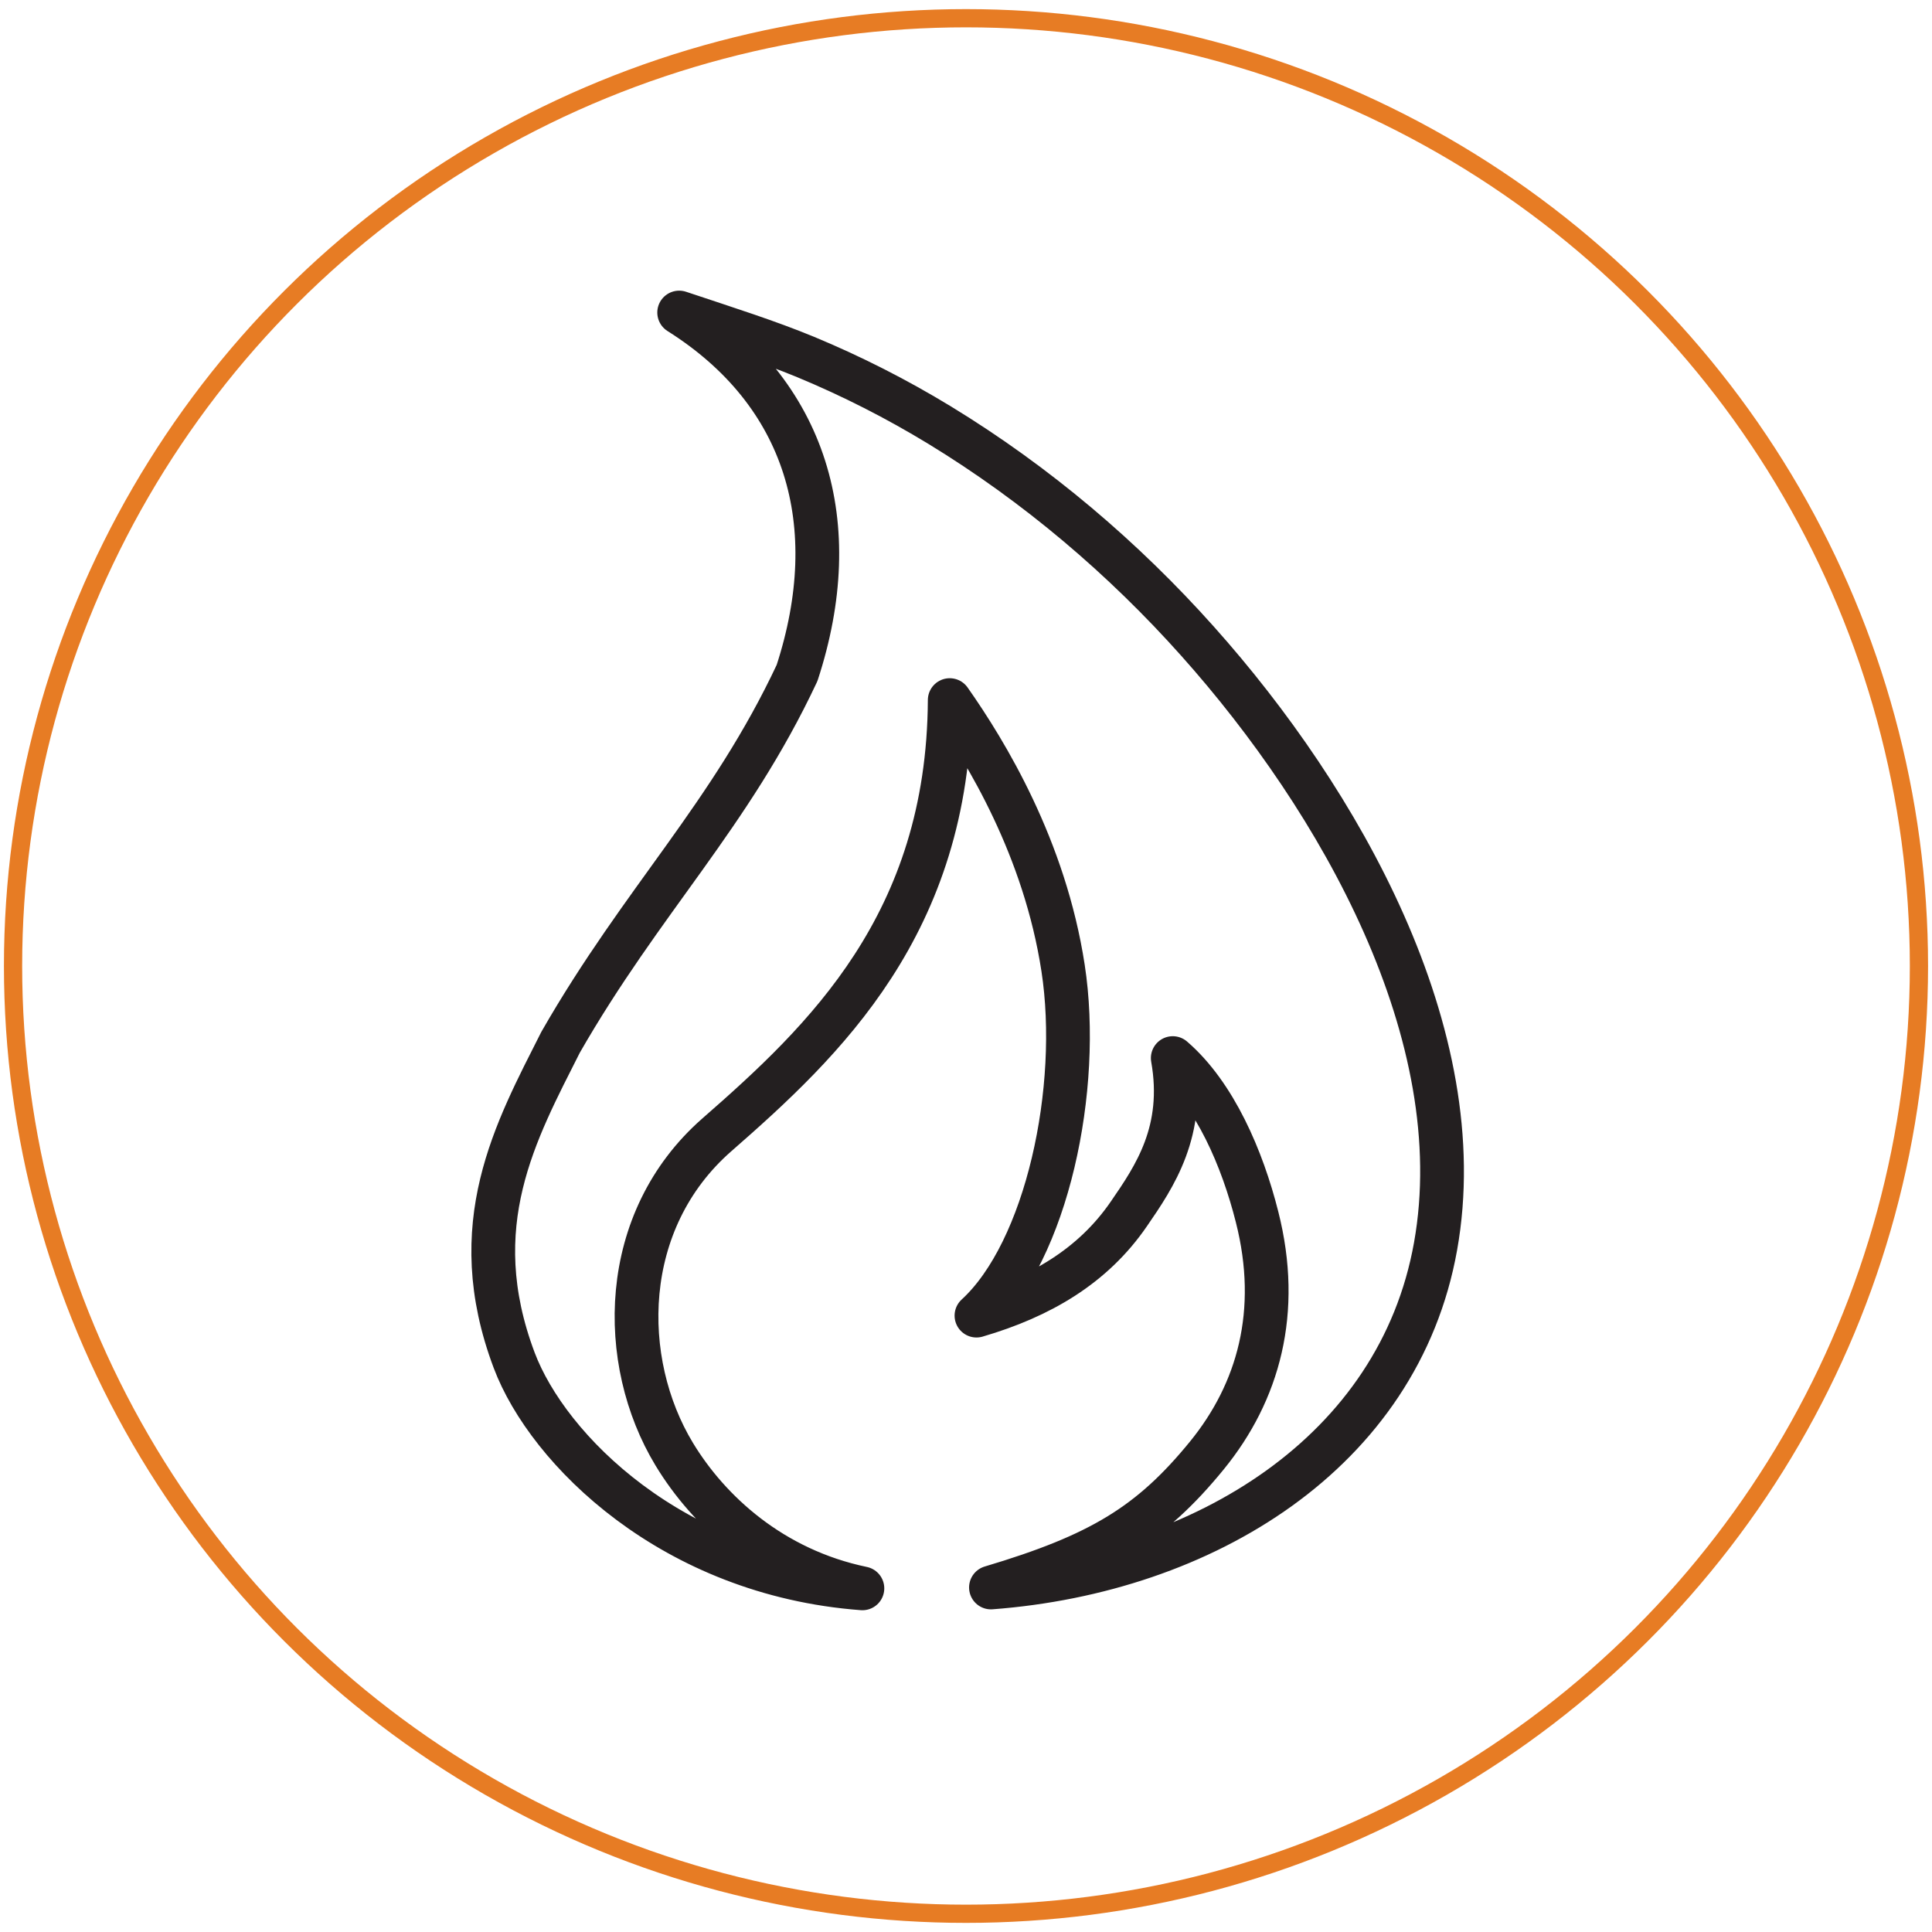
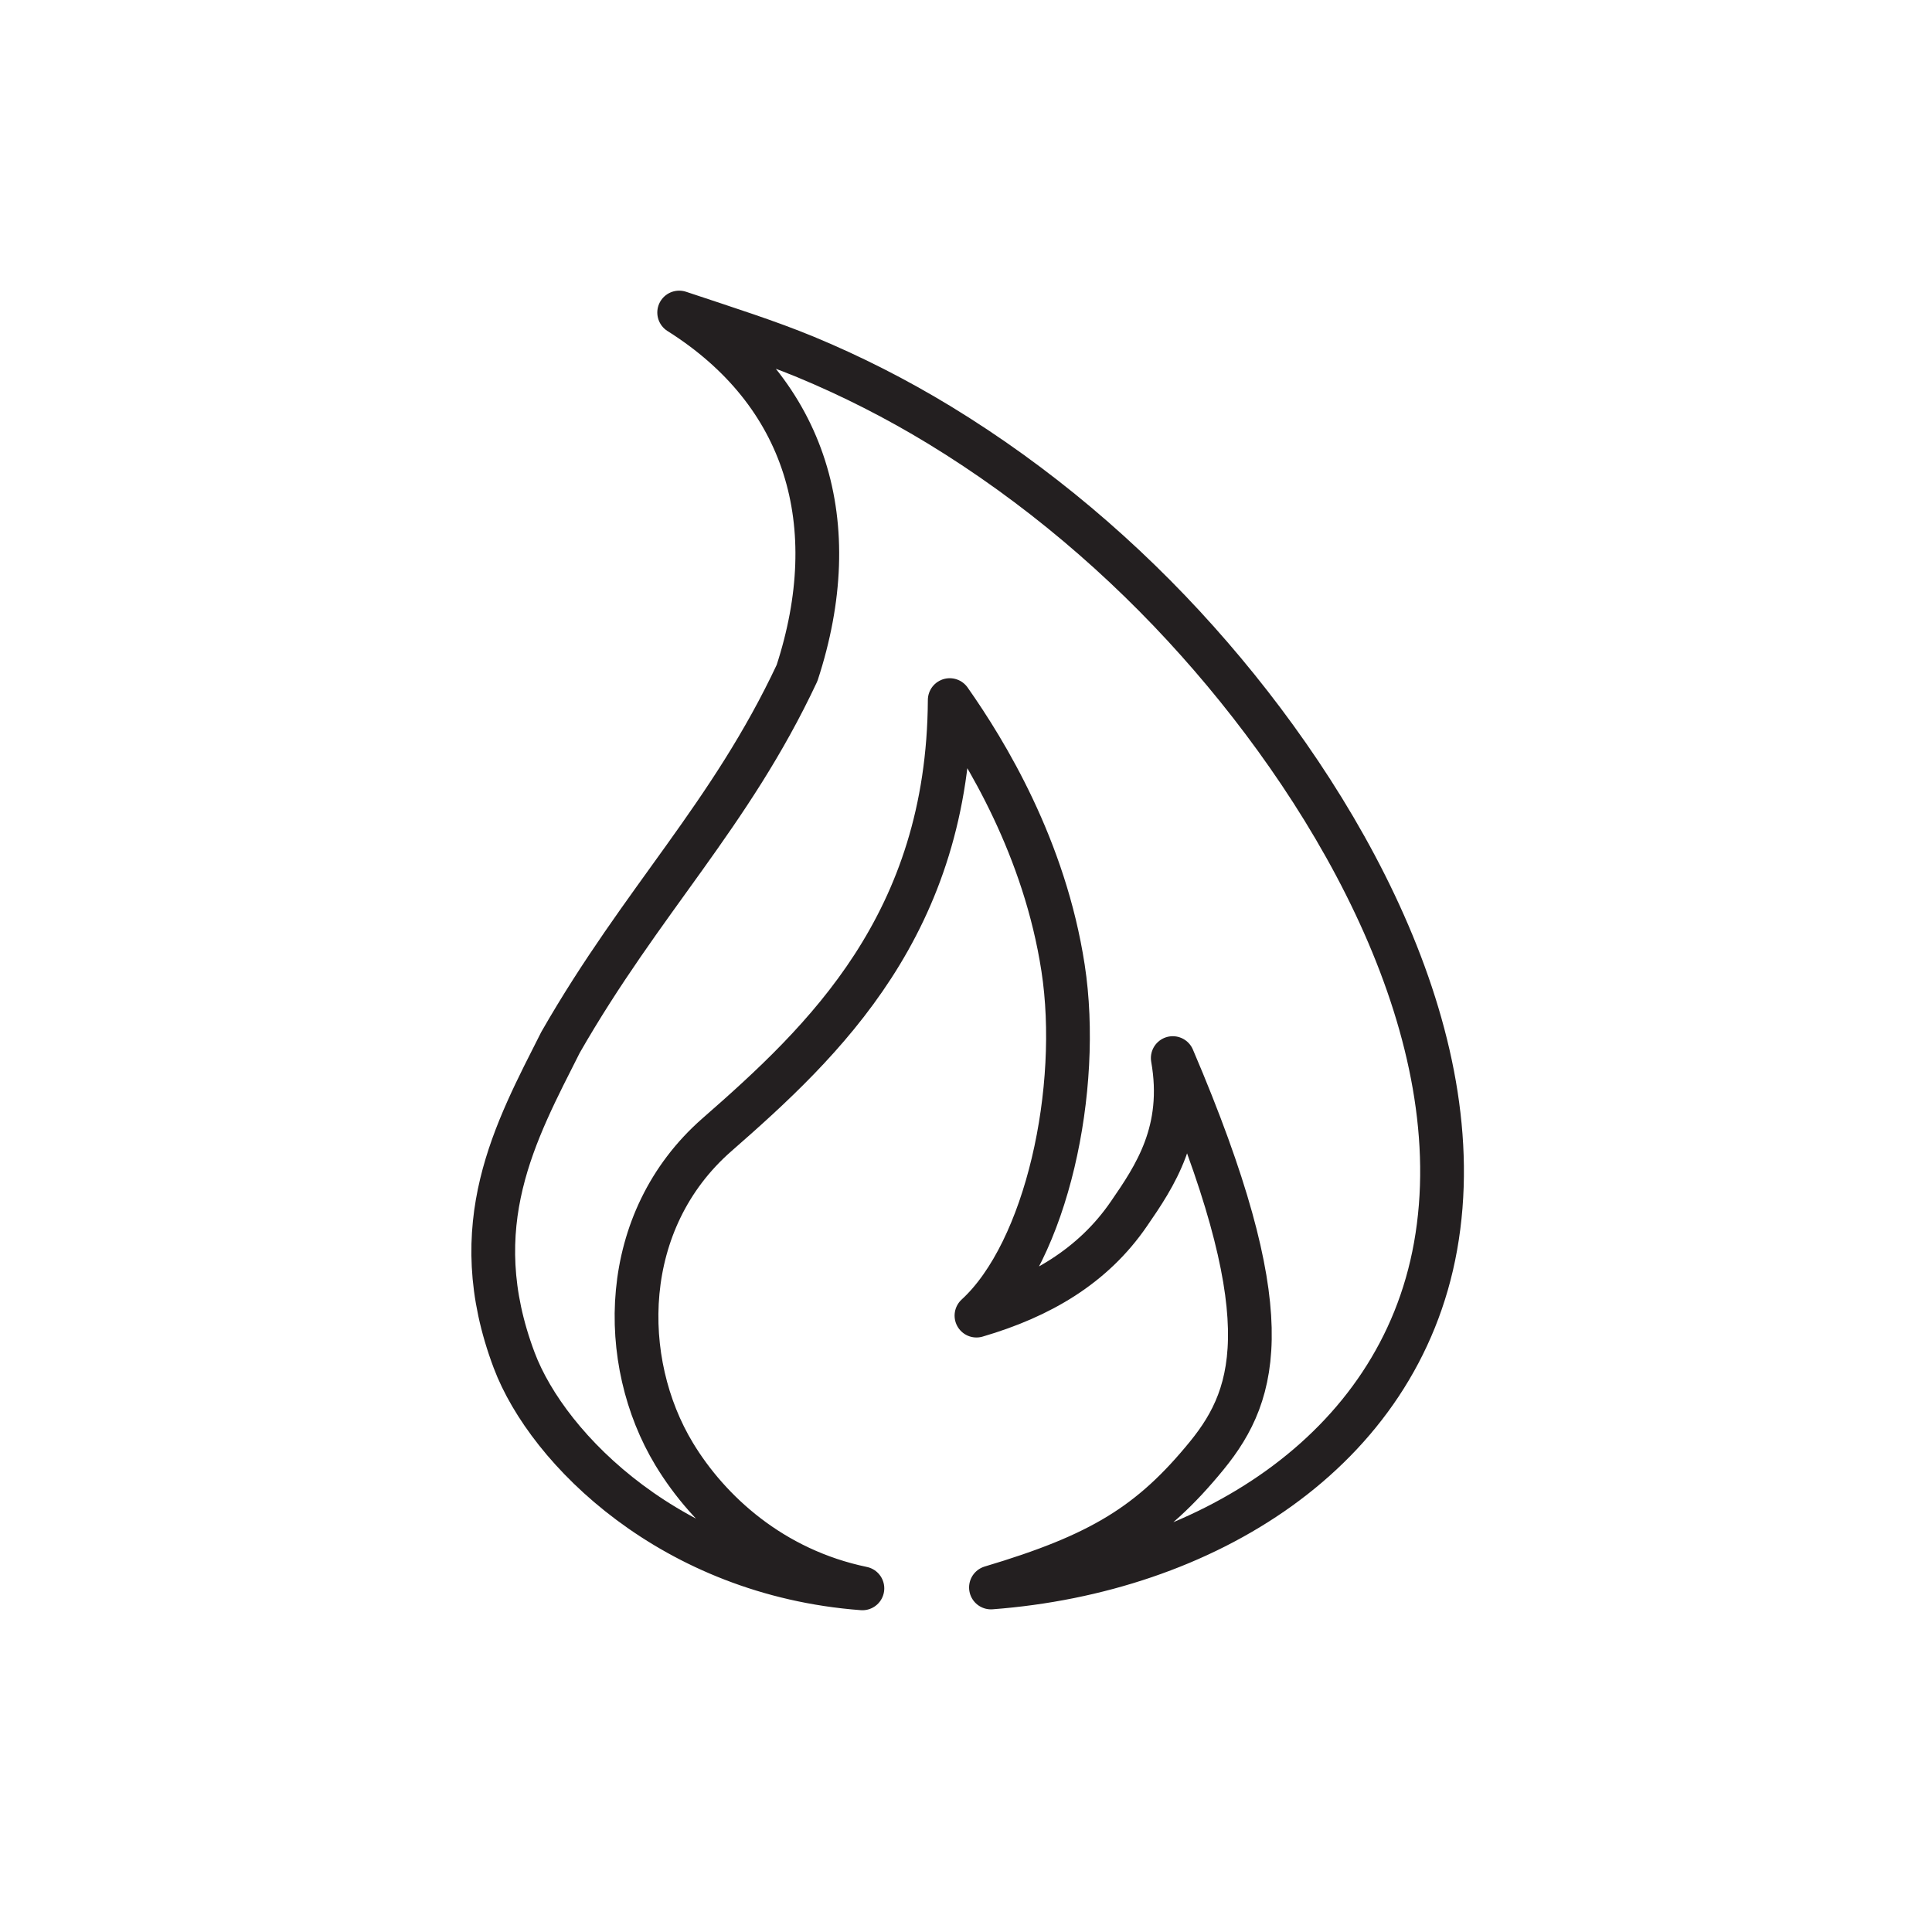
<svg xmlns="http://www.w3.org/2000/svg" width="106px" height="106px" viewBox="0 0 106 106" version="1.1">
  <title>UniqueFlame</title>
  <g id="Page-1" stroke="none" stroke-width="1" fill="none" fill-rule="evenodd">
    <g id="UniqueFlame" transform="translate(0, 1)">
-       <ellipse id="Oval" stroke="#E77C24" cx="53" cy="52" rx="52.284" ry="52" />
-       <path d="M65.712,34.189 C61.659,29.644 56.88,25.57 51.537,22.315 C49.203,20.896 46.752,19.645 44.199,18.586 C42.117,17.728 40.014,17.065 37.263,16.147 C44.271,20.563 46.398,27.76 43.731,35.923 C40.053,43.765 35.247,48.349 30.753,56.191 C28.305,61.048 25.41,66.199 28.212,73.636 C30.063,78.544 36.897,85.363 47.316,86.146 C42.363,85.117 38.895,81.931 36.99,78.781 C33.912,73.693 33.942,65.977 39.336,61.258 C45.207,56.125 52.041,49.684 52.107,37.411 C54.105,40.255 57.318,45.532 58.326,52.111 C59.34,58.714 57.438,67.645 53.574,71.182 C57.09,70.153 59.973,68.467 61.941,65.593 C63.345,63.553 65.052,61.051 64.344,57.052 C66.651,59.041 68.163,62.563 68.97,65.77 C70.29,70.969 69.045,75.382 66.219,78.85 C63.126,82.642 60.345,84.316 54.369,86.098 C66.036,85.216 76.74,78.694 78.762,67.384 C80.841,55.771 73.491,42.898 65.712,34.189 Z" id="Path" stroke="#231F20" stroke-width="2.4" stroke-linecap="round" stroke-linejoin="round" />
+       <path d="M65.712,34.189 C61.659,29.644 56.88,25.57 51.537,22.315 C49.203,20.896 46.752,19.645 44.199,18.586 C42.117,17.728 40.014,17.065 37.263,16.147 C44.271,20.563 46.398,27.76 43.731,35.923 C40.053,43.765 35.247,48.349 30.753,56.191 C28.305,61.048 25.41,66.199 28.212,73.636 C30.063,78.544 36.897,85.363 47.316,86.146 C42.363,85.117 38.895,81.931 36.99,78.781 C33.912,73.693 33.942,65.977 39.336,61.258 C45.207,56.125 52.041,49.684 52.107,37.411 C54.105,40.255 57.318,45.532 58.326,52.111 C59.34,58.714 57.438,67.645 53.574,71.182 C57.09,70.153 59.973,68.467 61.941,65.593 C63.345,63.553 65.052,61.051 64.344,57.052 C70.29,70.969 69.045,75.382 66.219,78.85 C63.126,82.642 60.345,84.316 54.369,86.098 C66.036,85.216 76.74,78.694 78.762,67.384 C80.841,55.771 73.491,42.898 65.712,34.189 Z" id="Path" stroke="#231F20" stroke-width="2.4" stroke-linecap="round" stroke-linejoin="round" />
    </g>
  </g>
</svg>